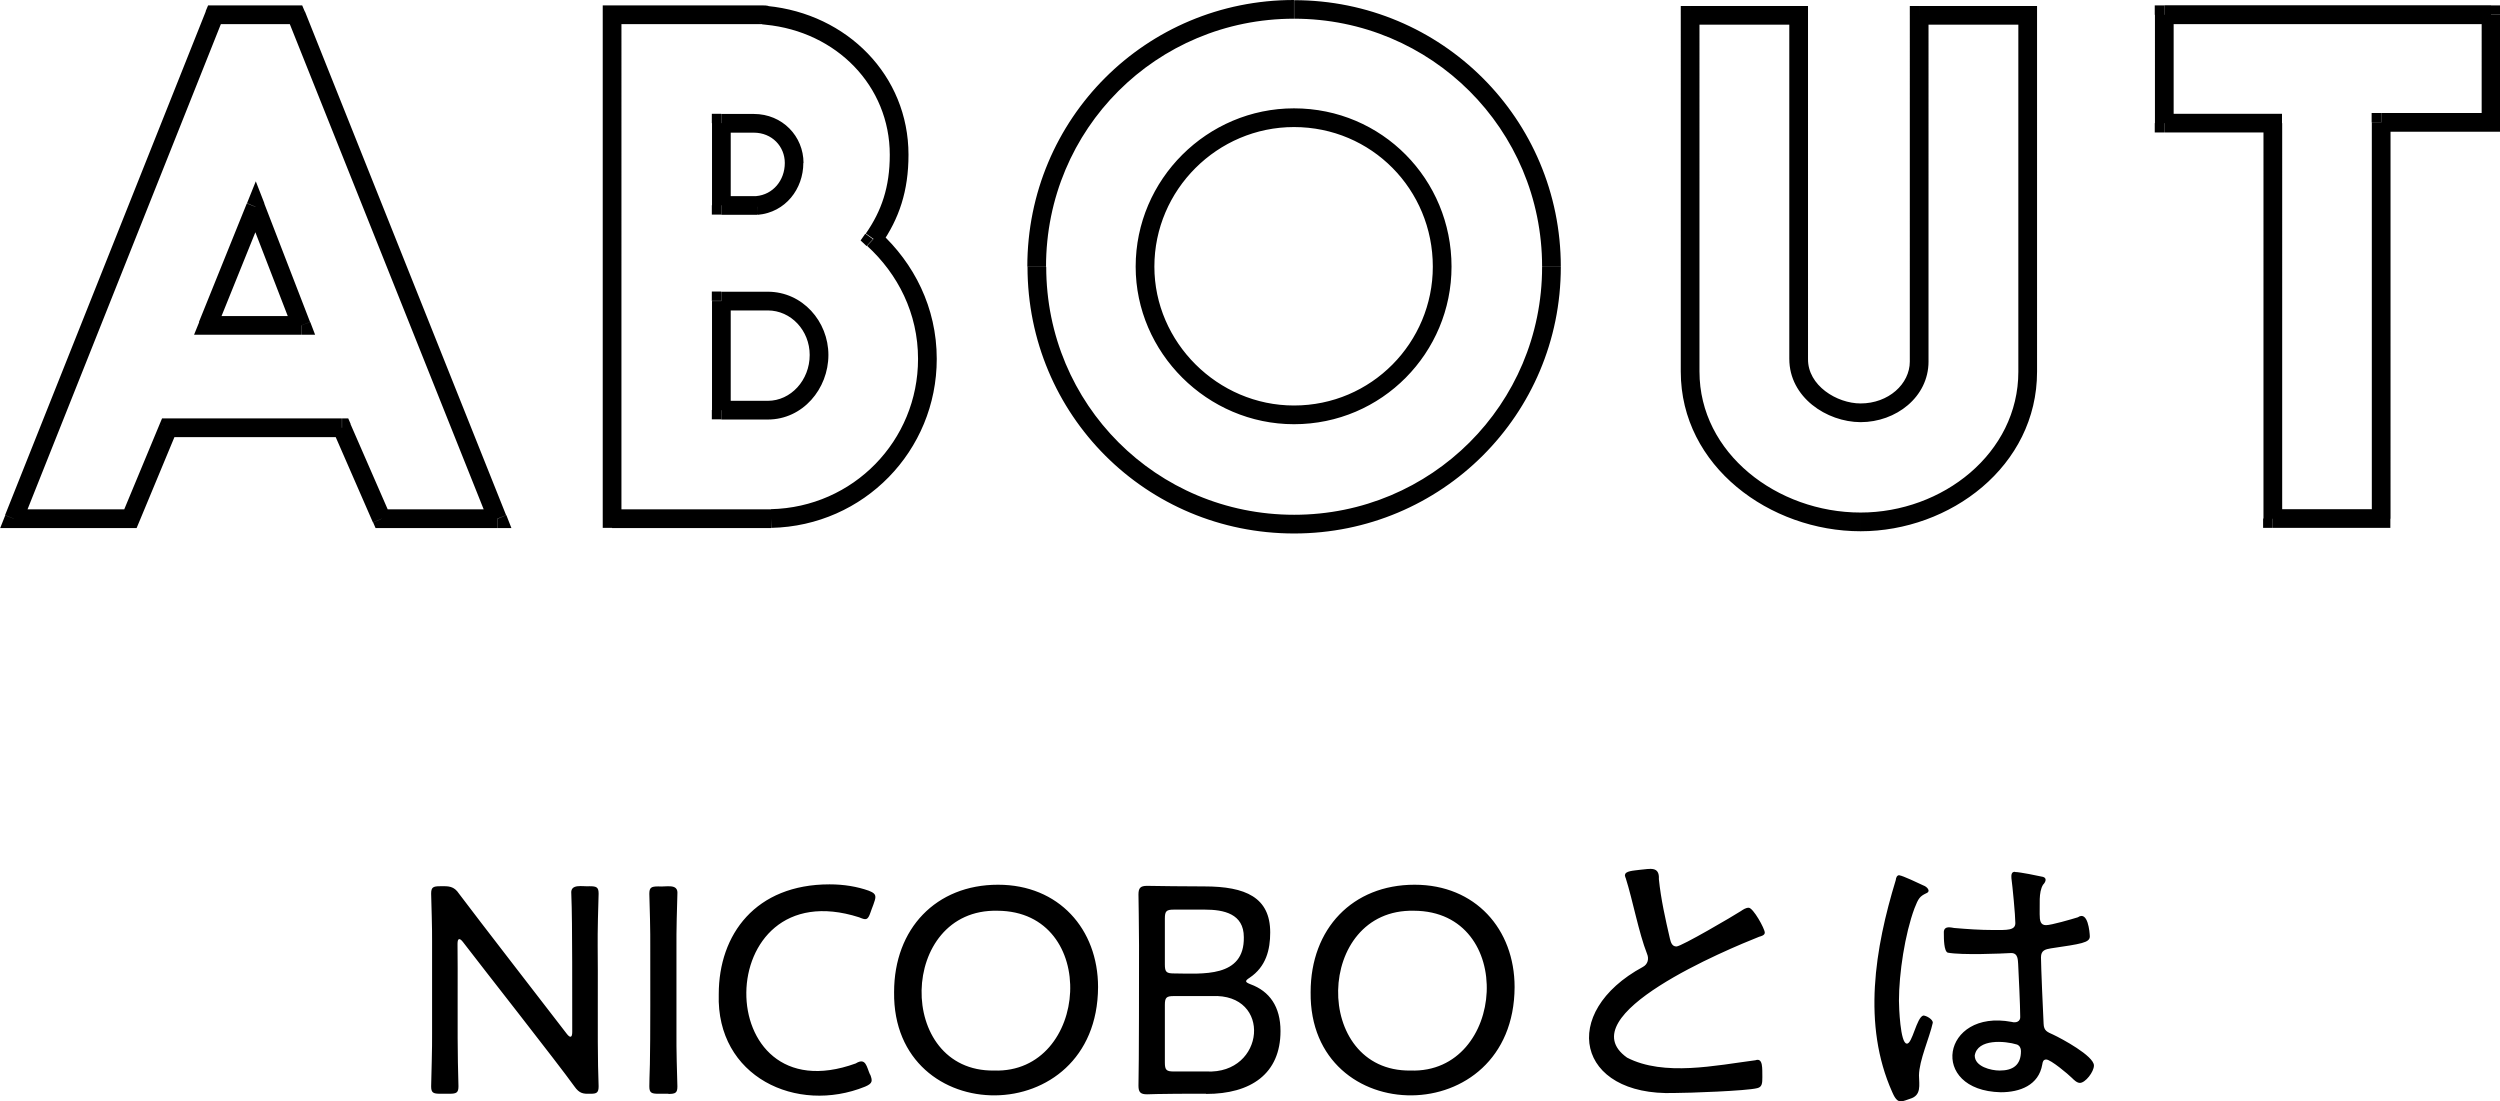
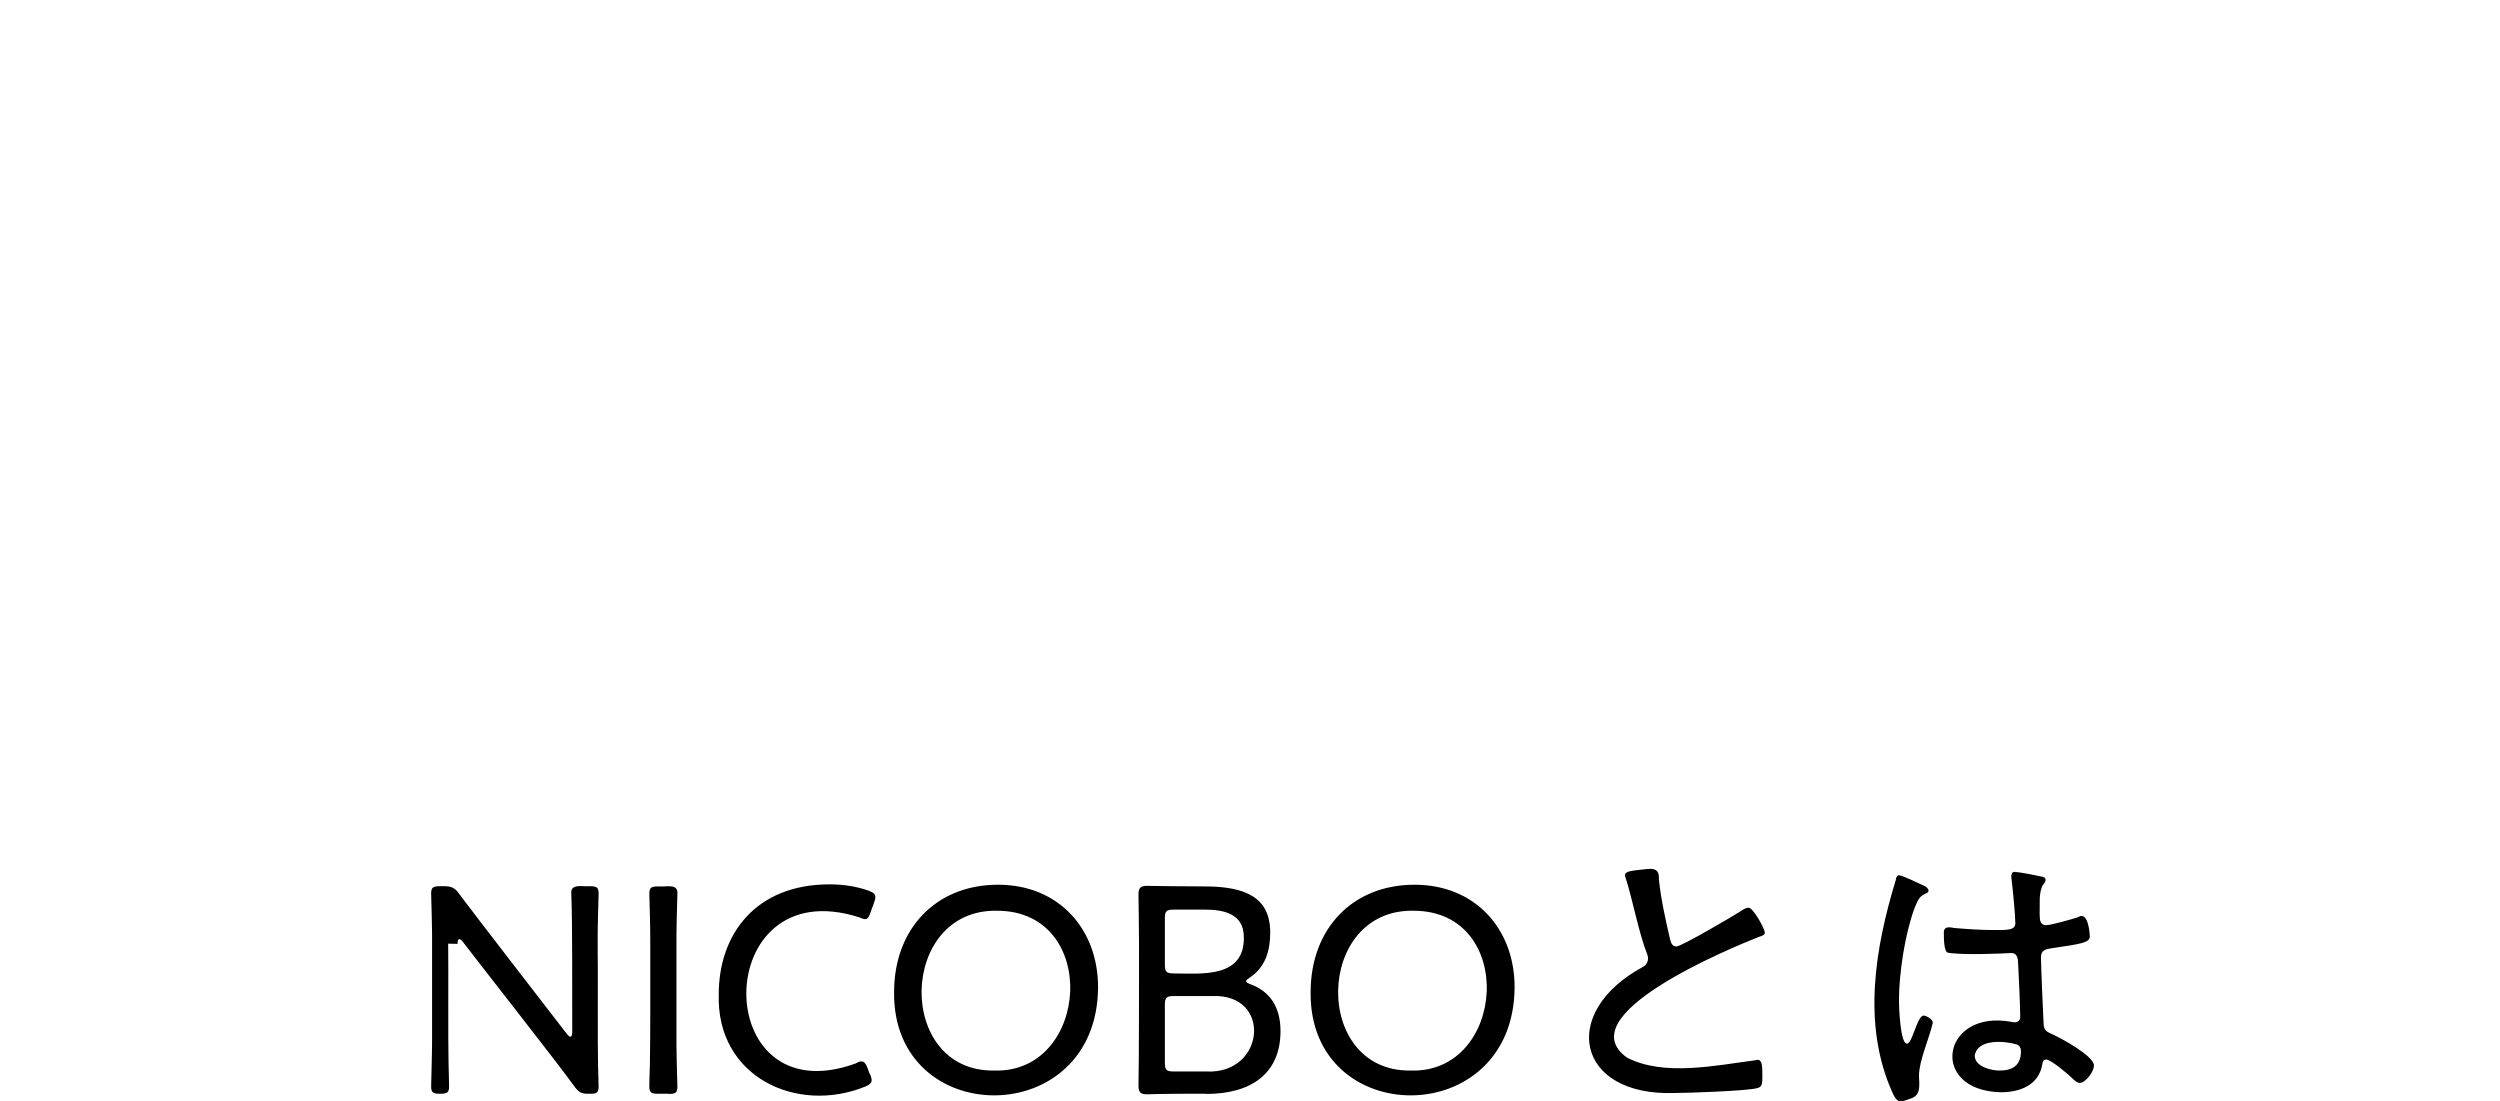
<svg xmlns="http://www.w3.org/2000/svg" viewBox="0 0 133.6 58.84">
  <g id="a" />
  <g id="b">
    <g id="c">
      <g>
-         <path d="M26.59,27.72v.5h.74l-.27-.69-.46,.19ZM15.82,.79l.46-.19-.13-.31h-.34V.79Zm-4.36,0V.29h-.34l-.13,.31,.46,.19ZM.74,27.72l-.46-.18-.27,.68H.74v-.5Zm6.23,0v.5h.33l.13-.31-.46-.19Zm2.02-4.86v-.5h-.33l-.13,.31,.46,.19Zm9.29,0l.46-.2-.13-.3h-.33v.5Zm2.12,4.86l-.46,.2,.13,.3h.33v-.5ZM13.66,11.05l.47-.18-.46-1.18-.47,1.17,.46,.19Zm2.45,6.34v.5h.73l-.26-.68-.47,.18Zm-5,0l-.46-.19-.28,.69h.74v-.5Zm15.94,10.15L16.29,.6l-.93,.37,10.76,26.93,.93-.37ZM15.82,.29h-4.36V1.29h4.36V.29Zm-4.82,.31L.27,27.53l.93,.37L11.93,.97l-.93-.37ZM.74,28.22H6.97v-1H.74v1Zm6.69-.31l2.02-4.86-.92-.38-2.02,4.86,.92,.38Zm1.55-4.55h9.29v-1H8.98v1Zm8.83-.3l2.12,4.86,.92-.4-2.12-4.86-.92,.4Zm2.58,5.16h6.19v-1h-6.19v1ZM13.19,11.23l2.45,6.34,.93-.36-2.45-6.34-.93,.36Zm2.91,5.66h-5v1h5v-1Zm-4.54,.69l2.56-6.34-.93-.37-2.56,6.34,.93,.37Zm29.63,10.14v.5h.01v-.5Zm5.46-14.94l-.41-.29-.25,.36,.32,.3,.34-.37ZM40.95,.82l-.35,.35,.13,.13,.18,.02,.05-.5Zm-8.24-.04V.29h-.5V.79h.5Zm0,26.93h-.5v.5h.5v-.5Zm5.83-5.8h-.5v.5h.5v-.5Zm0-5.83v-.5h-.5v.5h.5Zm1.91-5.11v.5h.05l-.05-.5Zm-1.91,0h-.5v.5h.5v-.5Zm0-4.39v-.5h-.5v.5h.5Zm2.68,21.63c4.95-.11,8.84-4.12,8.84-9.03h-1c0,4.37-3.46,7.93-7.86,8.03l.02,1Zm8.84-9.03c0-2.75-1.22-5.11-3.04-6.78l-.68,.74c1.64,1.5,2.72,3.6,2.72,6.04h1Zm-2.97-6.12c.96-1.38,1.46-2.85,1.46-4.79h-1c0,1.73-.44,3-1.28,4.21l.82,.57Zm1.46-4.79c0-4.24-3.28-7.53-7.54-7.95l-.1,1c3.8,.37,6.64,3.28,6.64,6.95h1ZM41.3,.47c-.2-.19-.36-.18-.53-.18V1.29h.04s0,0,0,0c-.06-.01-.14-.04-.21-.11l.71-.71Zm-.53-.18h-8.06V1.29h8.06V.29Zm-8.56,.5V27.72h1V.79h-1Zm.5,27.43h8.5v-1h-8.5v1Zm8.32-11.63c1.24,0,2.24,1.07,2.24,2.38h1c0-1.79-1.38-3.38-3.24-3.38v1Zm2.24,2.38c0,1.35-1.01,2.45-2.24,2.45v1c1.87,0,3.24-1.64,3.24-3.45h-1Zm-2.24,2.45h-2.48v1h2.48v-1Zm-1.98,.5v-5.83h-1v5.83h1Zm-.5-5.33h2.48v-1h-2.48v1Zm3.39-7.88c0,.93-.63,1.69-1.53,1.77l.09,1c1.48-.13,2.43-1.39,2.43-2.77h-1Zm-1.48,1.77h-1.91v1h1.91v-1Zm-1.41,.5V6.58h-1v4.39h1Zm-.5-3.89h1.73v-1h-1.73v1Zm1.73,0c.98,0,1.66,.74,1.66,1.62h1c0-1.42-1.12-2.62-2.66-2.62v1Zm14.63,7.17c0,7.91,6.34,14.25,14.25,14.25v-1c-7.36,0-13.25-5.9-13.25-13.25h-1Zm14.25,14.25c7.87,0,14.25-6.34,14.25-14.25h-1c0,7.36-5.93,13.25-13.25,13.25v1Zm14.25-14.25c0-7.91-6.38-14.25-14.25-14.25V1c7.32,0,13.25,5.9,13.25,13.25h1ZM69.15,0c-7.91,0-14.25,6.34-14.25,14.25h1c0-7.36,5.9-13.25,13.25-13.25V0Zm-7.46,14.25c0-4.11,3.37-7.46,7.46-7.46v-1c-4.63,0-8.46,3.79-8.46,8.46h1Zm7.46-7.46c4.15,0,7.42,3.34,7.42,7.46h1c0-4.66-3.71-8.46-8.42-8.46v1Zm7.42,7.46c0,4.05-3.27,7.42-7.42,7.42v1c4.71,0,8.42-3.83,8.42-8.42h-1Zm-7.42,7.42c-4.08,0-7.46-3.38-7.46-7.42h-1c0,4.6,3.83,8.42,8.46,8.42v-1ZM108.36,.82h.5V.32h-.5V.82Zm-5.8,0V.32h-.5V.82h.5Zm-6.44,0h.5V.32h-.5V.82Zm-5.8,0V.32h-.5V.82h.5Zm-.5,19.04c0,5.07,4.78,8.53,9.61,8.53v-1c-4.46,0-8.61-3.17-8.61-7.53h-1Zm9.61,8.53c4.77,0,9.43-3.46,9.43-8.53h-1c0,4.37-4.06,7.53-8.43,7.53v1Zm9.43-8.53V.82h-1V19.87h1Zm-.5-19.54h-5.8V1.32h5.8V.32Zm-6.3,.5V19.33h1V.82h-1Zm0,18.5c0,1.2-1.14,2.24-2.63,2.24v1c1.89,0,3.63-1.34,3.63-3.24h-1Zm-2.63,2.24c-1.27,0-2.83-.96-2.81-2.38h-1c0,2.05,1.99,3.37,3.81,3.38v-1Zm-2.81-2.38V.82h-1V19.18h1Zm-.5-18.86h-5.8V1.32h5.8V.32Zm-6.3,.5V19.87h1V.82h-1Zm31.62,26.89h-.5v.5h.5v-.5Zm5.8,0v.5h.5v-.5h-.5Zm0-21.17v-.5h-.5v.5h.5Zm5.87,0v.5h.5v-.5h-.5Zm0-5.76h.5V.29h-.5V.79Zm-17.46,0V.29h-.5V.79h.5Zm0,5.8h-.5v.5h.5v-.5Zm5.8,0h.5v-.5h-.5v.5Zm0,21.63h5.8v-1h-5.8v1Zm6.3-.5V6.55h-1V27.72h1Zm-.5-20.67h5.87v-1h-5.87v1Zm6.37-.5V.79h-1V6.55h1Zm-.5-6.26h-17.46V1.29h17.46V.29Zm-17.96,.5V6.58h1V.79h-1Zm.5,6.3h5.8v-1h-5.8v1Zm5.3-.5V27.72h1V6.58h-1Z" />
-         <path d="M24.45,50.44c0-.32,.12-.32,.29-.1,1,1.31,5.07,6.48,5.95,7.71,.28,.4,.48,.41,.88,.4,.32,0,.42-.06,.42-.4,0-.11-.02-.59-.03-1.09-.03-1.02,0-5.31-.02-6.4-.01-.66,.03-2.3,.05-2.8,0-.34-.1-.4-.48-.4-.37,.03-1.04-.16-.98,.4,.07,1.66,.04,5.64,.05,7.39,0,.32-.12,.32-.29,.1-1.06-1.38-4.78-6.18-5.76-7.49-.27-.41-.55-.41-1.01-.4-.38,0-.48,.06-.48,.4,.01,.47,.06,1.94,.05,2.56v4.93c.01,.64-.04,2.31-.05,2.8,0,.34,.1,.4,.48,.4h.5c.38,0,.48-.06,.48-.4,0-.11-.02-.69-.03-1.28-.03-1.08,0-5.2-.02-6.34Zm11.27,8.02c.38,0,.48-.06,.48-.4-.02-.53-.06-2.15-.05-2.8v-4.69c-.01-.65,.03-2.29,.05-2.8,.05-.58-.61-.36-1.02-.4-.38,0-.48,.06-.48,.4,.02,.54,.06,2.14,.05,2.8,0,1.23,.01,5.12-.02,6.3-.02,.54-.03,1.07-.03,1.18,0,.34,.1,.4,.48,.4h.54Zm10.78-1.02c-.19-.42-.22-.95-.77-.61-7.85,2.85-7.8-10.36,.18-7.81,.36,.15,.46,.18,.61-.26,.05-.17,.27-.66,.26-.82,0-.16-.1-.24-.35-.34-.62-.22-1.33-.34-2.1-.34-3.95,0-5.92,2.67-5.92,5.87-.14,4.42,4.17,6.42,7.82,4.94,.42-.18,.4-.31,.27-.66Zm6.83-10.16c-3.3,0-5.55,2.34-5.55,5.74-.09,7.37,10.87,7.43,10.9-.27,0-3.1-2.1-5.47-5.34-5.47Zm-.03,1.39c5.5,.02,4.93,8.71-.18,8.54-5.27,.07-5.11-8.66,.18-8.54Zm8.95,.42c0-.4,.08-.48,.48-.48h1.66c1.01,0,2.08,.22,2.08,1.47,.04,2.19-2.23,1.95-3.74,1.94-.4,0-.48-.08-.48-.48v-2.45Zm0,4.62c0-.4,.08-.48,.48-.48h2.03c3.24-.16,2.86,4.19-.29,4.03h-1.74c-.4,0-.48-.08-.48-.48v-3.07Zm2.21,4.75c2.38,0,3.97-1.07,3.97-3.36,0-1.31-.59-2.13-1.6-2.5-.31-.12-.31-.18-.05-.35,.88-.59,1.1-1.5,1.1-2.42,0-1.87-1.31-2.46-3.52-2.46-.72,0-2.76-.02-3.06-.03-.35,0-.46,.11-.46,.46,0,.11,.03,1.78,.03,2.72,0,1.47,0,6.36-.03,7.5,0,.35,.11,.46,.46,.46,.33-.02,2.41-.04,3.15-.03Zm11.13-11.18c-3.3,0-5.55,2.34-5.55,5.74-.09,7.37,10.87,7.43,10.9-.27,0-3.1-2.1-5.47-5.34-5.47Zm-.03,1.39c5.5,.02,4.93,8.71-.18,8.54-5.27,.07-5.11-8.66,.18-8.54Zm11.27-1.92s.02,.13,.05,.18c.38,1.2,.69,2.9,1.14,4.05,.11,.26,.04,.55-.22,.69-4.51,2.44-3.56,6.92,1.68,6.74,.74,0,3.87-.11,4.43-.26,.26-.06,.27-.27,.27-.59-.01-.44,.05-1.05-.37-.9-2.09,.27-4.89,.88-6.86-.14-3.18-2.26,5.45-5.82,7.06-6.46,.11-.03,.3-.08,.3-.22,0-.21-.62-1.33-.86-1.33-.16,0-.3,.1-.42,.18-.4,.26-3.18,1.89-3.44,1.89-.24,0-.3-.22-.35-.42-.24-1.04-.48-2.1-.59-3.18,.04-.71-.49-.54-.99-.5-.37,.05-.82,.06-.82,.29Zm21.17,9.42c0,.75-.43,1.04-1.14,1.04-.46,0-1.33-.21-1.33-.8,.14-.91,1.61-.79,2.26-.59,.14,.06,.21,.19,.21,.35Zm-.32-9.58c-.2-.01-.2,.19-.19,.34,.06,.43,.21,2,.21,2.4s-.46,.37-1.17,.37-1.42-.05-2.11-.11c-.31-.06-.58-.09-.54,.34,0,.21,0,.91,.21,.98,.74,.14,2.89,.05,3.39,.02,.38,0,.35,.4,.37,.58,.03,.59,.11,2.26,.11,2.8,.03,.28-.22,.37-.46,.3-3.73-.7-4.46,3.67-.58,3.76,1.02,0,2.03-.37,2.22-1.49,.02-.13,.05-.26,.21-.26,.24,0,1.17,.78,1.38,.99,.1,.1,.26,.26,.42,.26,.29,0,.75-.59,.75-.93,0-.51-1.73-1.44-2.18-1.65-.3-.14-.5-.19-.51-.59-.03-.51-.14-3.12-.14-3.54,0-.38,.24-.43,.53-.48,1.62-.24,2.08-.3,2.08-.64-.01-.24-.1-1.39-.64-1.02-.32,.1-1.42,.42-1.7,.42-.3,0-.34-.24-.34-.59,.02-.47-.07-1.16,.18-1.57,.13-.13,.23-.35,0-.42-.26-.06-1.25-.26-1.49-.26Zm-6.18,.18c-.13,0-.18,.14-.19,.26-1.11,3.64-1.8,7.73-.19,11.33,.08,.18,.22,.5,.45,.5,.14,0,.37-.1,.5-.14,.62-.18,.49-.73,.48-1.25,.01-.81,.56-2,.74-2.82,0-.18-.35-.38-.51-.38-.36,.1-.59,1.54-.88,1.5-.35,0-.42-1.97-.42-2.29,0-1.46,.32-3.57,.83-4.94,.21-.54,.29-.64,.62-.8,.29-.11,.04-.36-.14-.42-.21-.1-1.14-.54-1.28-.54Z" />
+         <path d="M24.45,50.44c0-.32,.12-.32,.29-.1,1,1.31,5.07,6.48,5.95,7.71,.28,.4,.48,.41,.88,.4,.32,0,.42-.06,.42-.4,0-.11-.02-.59-.03-1.09-.03-1.02,0-5.31-.02-6.4-.01-.66,.03-2.3,.05-2.8,0-.34-.1-.4-.48-.4-.37,.03-1.04-.16-.98,.4,.07,1.66,.04,5.64,.05,7.39,0,.32-.12,.32-.29,.1-1.06-1.38-4.78-6.18-5.76-7.49-.27-.41-.55-.41-1.01-.4-.38,0-.48,.06-.48,.4,.01,.47,.06,1.94,.05,2.56v4.93c.01,.64-.04,2.31-.05,2.8,0,.34,.1,.4,.48,.4c.38,0,.48-.06,.48-.4,0-.11-.02-.69-.03-1.28-.03-1.08,0-5.2-.02-6.34Zm11.27,8.02c.38,0,.48-.06,.48-.4-.02-.53-.06-2.15-.05-2.8v-4.69c-.01-.65,.03-2.29,.05-2.8,.05-.58-.61-.36-1.02-.4-.38,0-.48,.06-.48,.4,.02,.54,.06,2.14,.05,2.8,0,1.23,.01,5.12-.02,6.3-.02,.54-.03,1.07-.03,1.18,0,.34,.1,.4,.48,.4h.54Zm10.78-1.02c-.19-.42-.22-.95-.77-.61-7.85,2.85-7.8-10.36,.18-7.81,.36,.15,.46,.18,.61-.26,.05-.17,.27-.66,.26-.82,0-.16-.1-.24-.35-.34-.62-.22-1.33-.34-2.1-.34-3.95,0-5.92,2.67-5.92,5.87-.14,4.42,4.17,6.42,7.82,4.94,.42-.18,.4-.31,.27-.66Zm6.83-10.16c-3.3,0-5.55,2.34-5.55,5.74-.09,7.37,10.87,7.43,10.9-.27,0-3.1-2.1-5.47-5.34-5.47Zm-.03,1.39c5.5,.02,4.93,8.71-.18,8.54-5.27,.07-5.11-8.66,.18-8.54Zm8.95,.42c0-.4,.08-.48,.48-.48h1.66c1.01,0,2.08,.22,2.08,1.47,.04,2.19-2.23,1.95-3.74,1.94-.4,0-.48-.08-.48-.48v-2.45Zm0,4.62c0-.4,.08-.48,.48-.48h2.03c3.24-.16,2.86,4.19-.29,4.03h-1.74c-.4,0-.48-.08-.48-.48v-3.07Zm2.21,4.75c2.38,0,3.97-1.07,3.97-3.36,0-1.31-.59-2.13-1.6-2.5-.31-.12-.31-.18-.05-.35,.88-.59,1.1-1.5,1.1-2.42,0-1.87-1.31-2.46-3.52-2.46-.72,0-2.76-.02-3.06-.03-.35,0-.46,.11-.46,.46,0,.11,.03,1.78,.03,2.72,0,1.47,0,6.36-.03,7.5,0,.35,.11,.46,.46,.46,.33-.02,2.41-.04,3.15-.03Zm11.13-11.18c-3.3,0-5.55,2.34-5.55,5.74-.09,7.37,10.87,7.43,10.9-.27,0-3.1-2.1-5.47-5.34-5.47Zm-.03,1.39c5.5,.02,4.93,8.71-.18,8.54-5.27,.07-5.11-8.66,.18-8.54Zm11.27-1.92s.02,.13,.05,.18c.38,1.2,.69,2.9,1.14,4.05,.11,.26,.04,.55-.22,.69-4.51,2.44-3.56,6.92,1.68,6.74,.74,0,3.87-.11,4.43-.26,.26-.06,.27-.27,.27-.59-.01-.44,.05-1.05-.37-.9-2.09,.27-4.89,.88-6.86-.14-3.18-2.26,5.45-5.82,7.06-6.46,.11-.03,.3-.08,.3-.22,0-.21-.62-1.33-.86-1.33-.16,0-.3,.1-.42,.18-.4,.26-3.18,1.89-3.44,1.89-.24,0-.3-.22-.35-.42-.24-1.04-.48-2.1-.59-3.18,.04-.71-.49-.54-.99-.5-.37,.05-.82,.06-.82,.29Zm21.17,9.42c0,.75-.43,1.04-1.14,1.04-.46,0-1.33-.21-1.33-.8,.14-.91,1.61-.79,2.26-.59,.14,.06,.21,.19,.21,.35Zm-.32-9.58c-.2-.01-.2,.19-.19,.34,.06,.43,.21,2,.21,2.4s-.46,.37-1.17,.37-1.42-.05-2.11-.11c-.31-.06-.58-.09-.54,.34,0,.21,0,.91,.21,.98,.74,.14,2.89,.05,3.39,.02,.38,0,.35,.4,.37,.58,.03,.59,.11,2.26,.11,2.8,.03,.28-.22,.37-.46,.3-3.73-.7-4.46,3.67-.58,3.76,1.02,0,2.03-.37,2.22-1.49,.02-.13,.05-.26,.21-.26,.24,0,1.17,.78,1.38,.99,.1,.1,.26,.26,.42,.26,.29,0,.75-.59,.75-.93,0-.51-1.73-1.44-2.18-1.65-.3-.14-.5-.19-.51-.59-.03-.51-.14-3.12-.14-3.54,0-.38,.24-.43,.53-.48,1.62-.24,2.08-.3,2.08-.64-.01-.24-.1-1.39-.64-1.02-.32,.1-1.42,.42-1.7,.42-.3,0-.34-.24-.34-.59,.02-.47-.07-1.16,.18-1.57,.13-.13,.23-.35,0-.42-.26-.06-1.25-.26-1.49-.26Zm-6.18,.18c-.13,0-.18,.14-.19,.26-1.11,3.64-1.8,7.73-.19,11.33,.08,.18,.22,.5,.45,.5,.14,0,.37-.1,.5-.14,.62-.18,.49-.73,.48-1.25,.01-.81,.56-2,.74-2.82,0-.18-.35-.38-.51-.38-.36,.1-.59,1.54-.88,1.5-.35,0-.42-1.97-.42-2.29,0-1.46,.32-3.57,.83-4.94,.21-.54,.29-.64,.62-.8,.29-.11,.04-.36-.14-.42-.21-.1-1.14-.54-1.28-.54Z" />
      </g>
    </g>
  </g>
</svg>